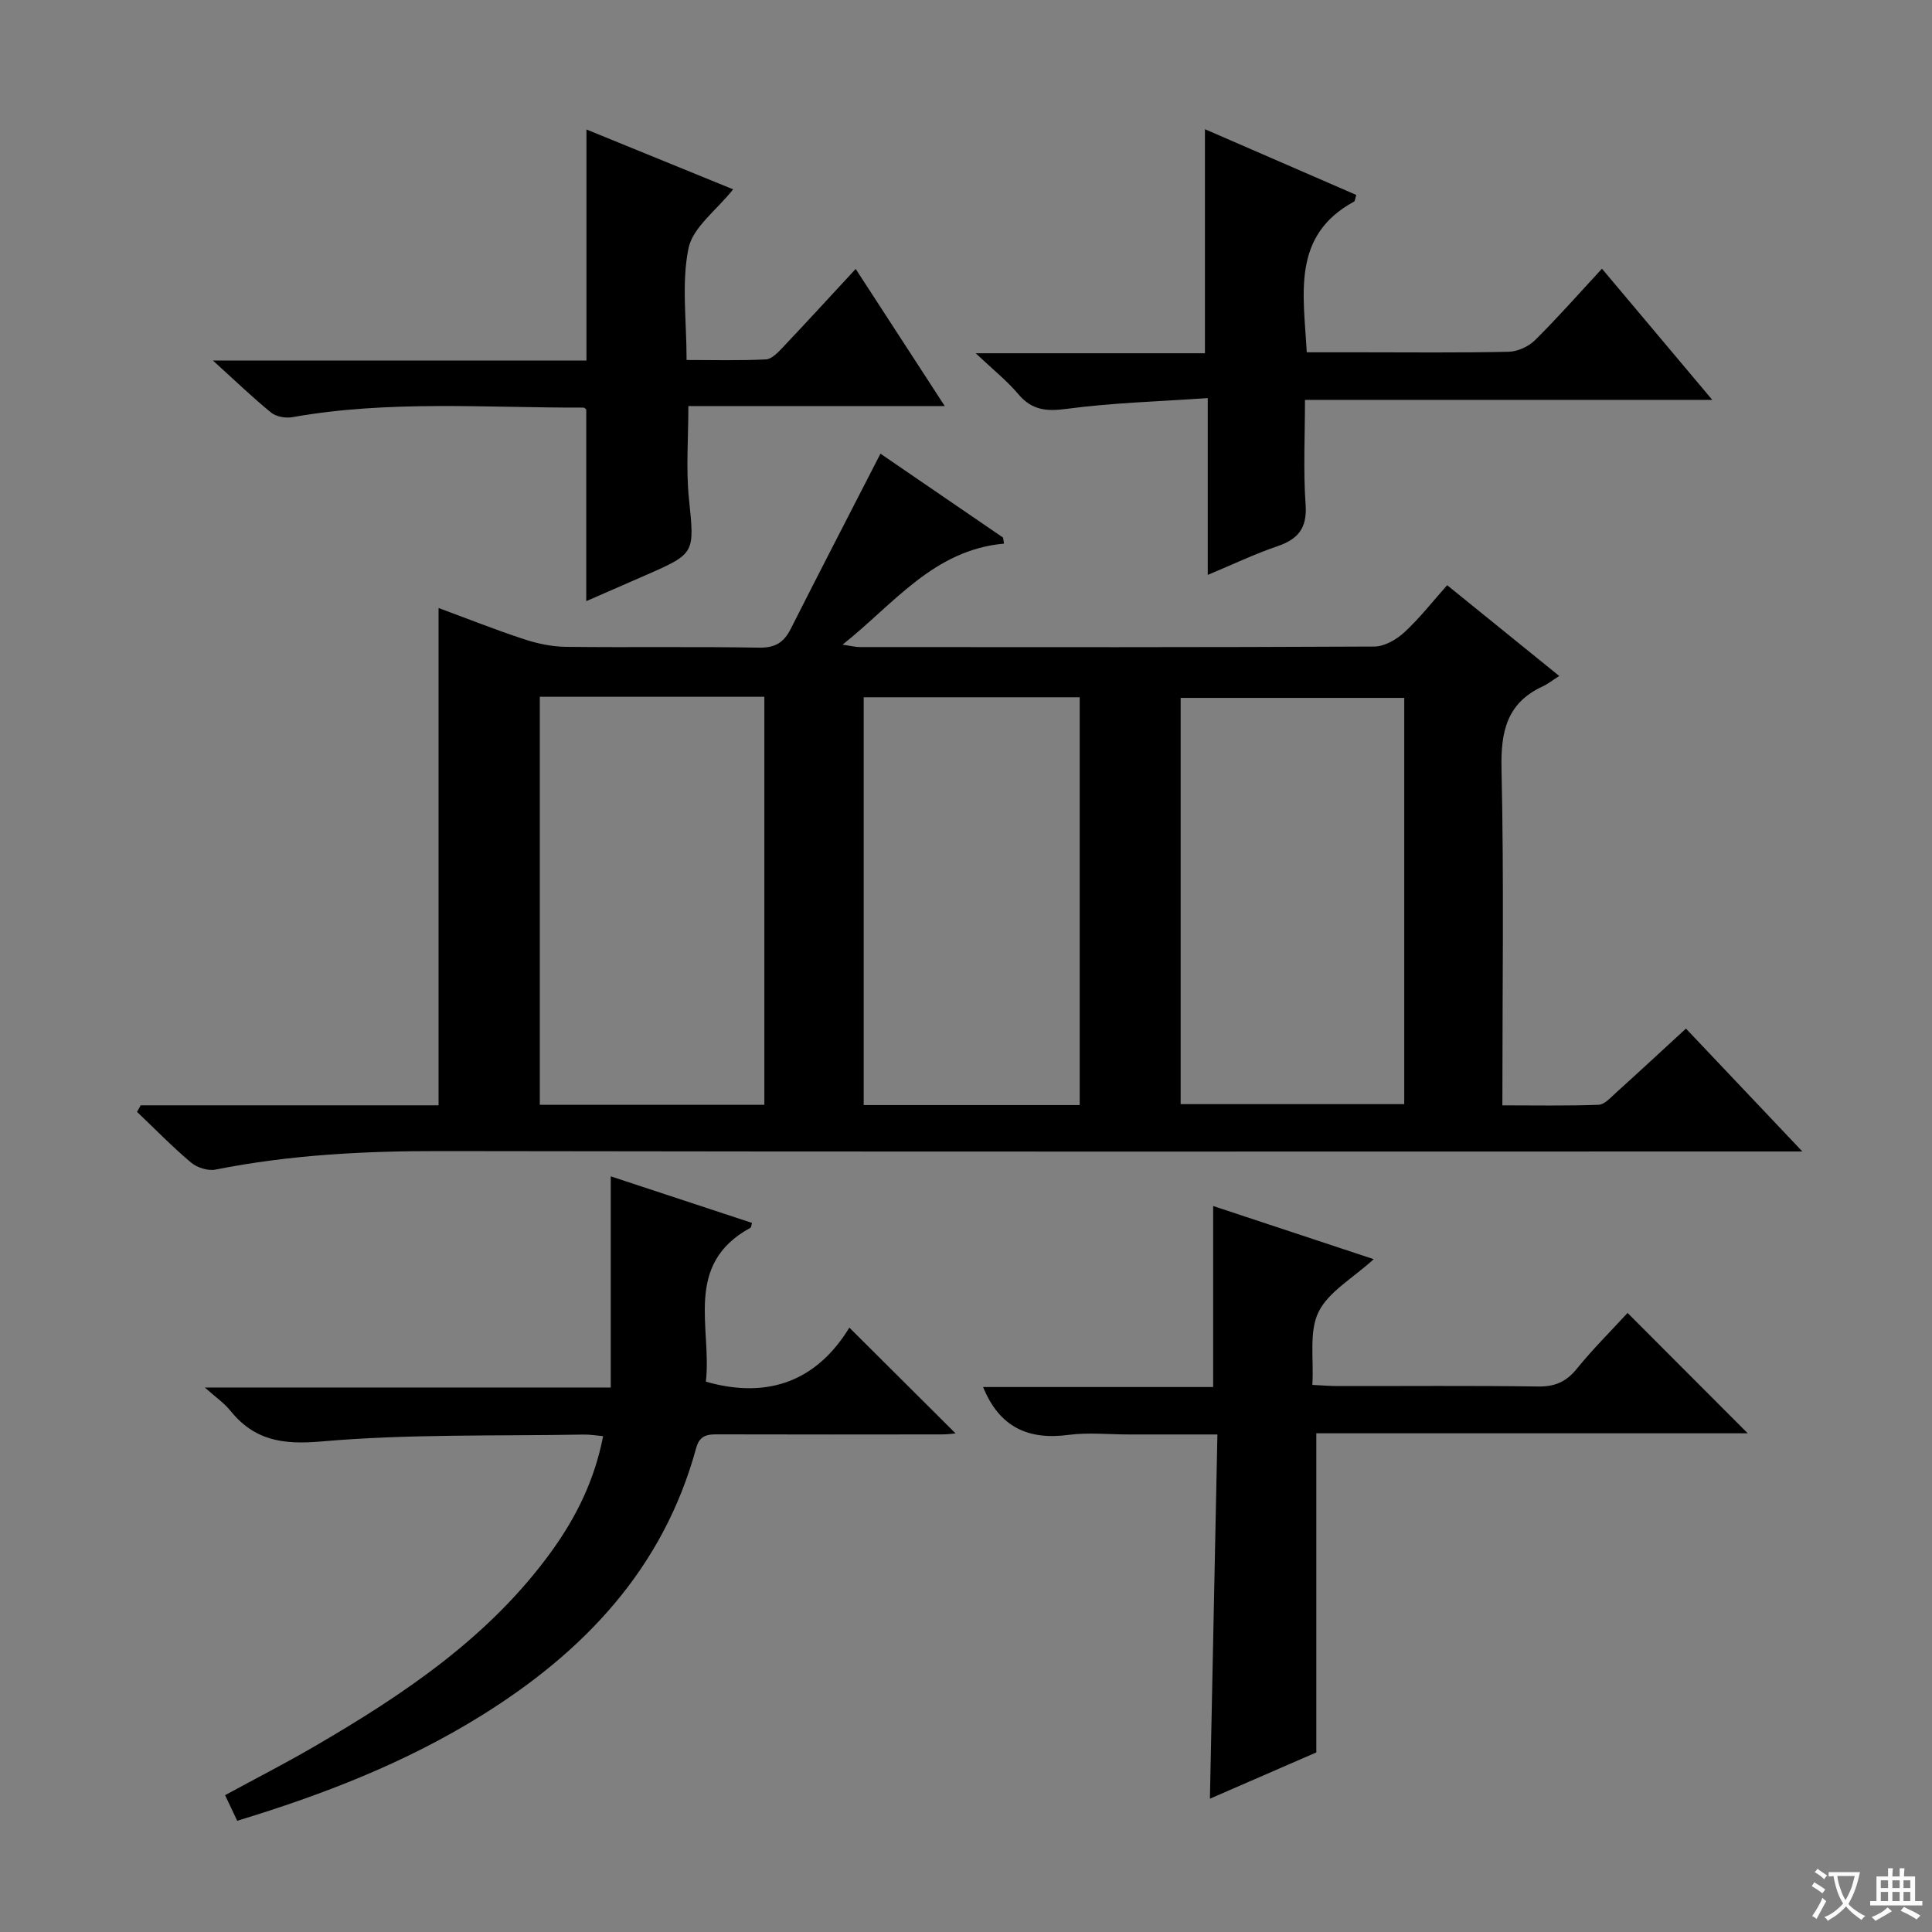
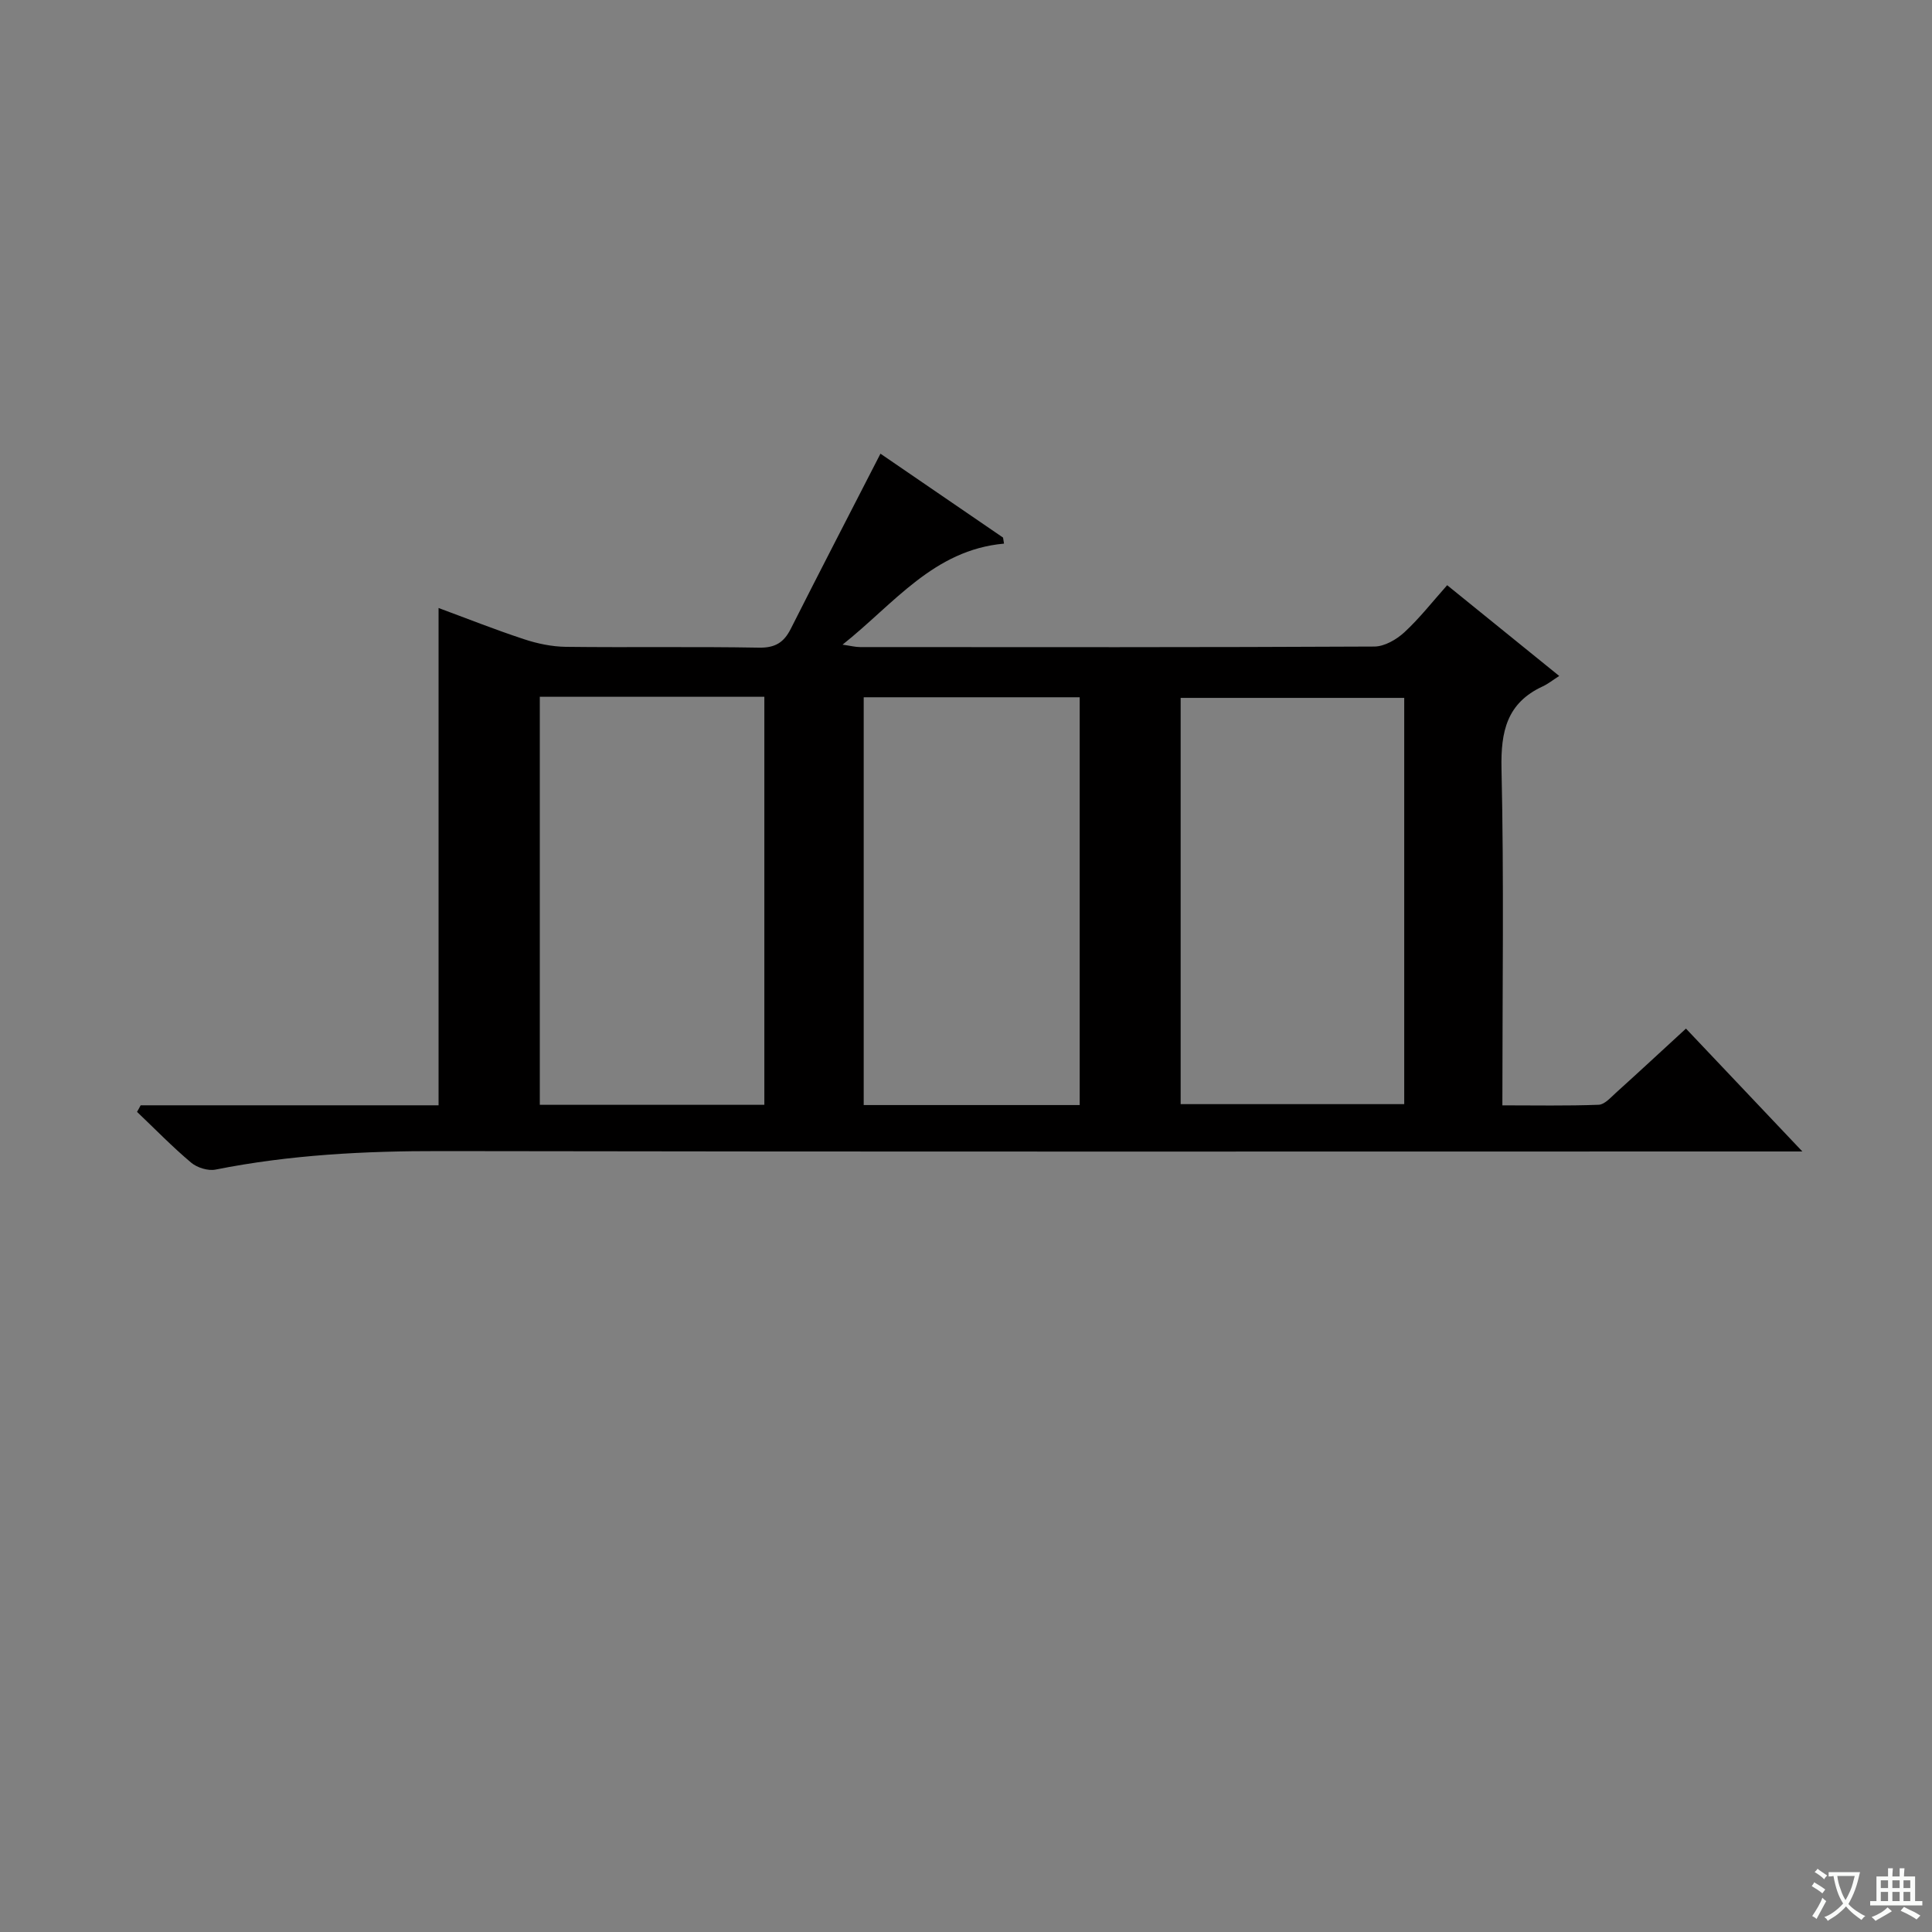
<svg xmlns="http://www.w3.org/2000/svg" enable-background="new 0 0 400 400" viewBox="0 0 400 400">
  <rect x="0" y="0" width="400" height="400" fill="#808080" stroke="none" />
  <path d="m377.9 391.2c-.2.3-.4.5-.6.8-.7-.6-1.4-1-2.2-1.5.2-.3.4-.5.5-.8.6.4 1.4.8 2.3 1.5zm-1.8 6.1c-.2-.2-.5-.4-.9-.6.4-.6.8-1.2 1.2-1.9s.7-1.3.9-1.9c.3.3.5.5.8.7-.7 1.3-1.4 2.6-2 3.7zm2.2-9c-.3.3-.5.5-.6.8-.6-.6-1.3-1.1-2-1.5.3-.3.5-.5.6-.7.6.5 1.3.9 2 1.4zm.3.2v-.9h2 4.5c-.3 1.3-.6 2.5-1 3.6s-.9 2.1-1.4 3c.4.5 1 1 1.6 1.4s1.2.8 1.9 1.1c-.3.2-.5.4-.8.8-.4-.3-1-.7-1.6-1.2s-1.2-1.1-1.6-1.6c-.5.6-1.1 1.1-1.7 1.6s-1.4.9-2.1 1.4c-.1-.3-.3-.5-.7-.8.6-.2 1.2-.5 1.9-1s1.4-1.1 2-1.8c-.5-.8-.9-1.6-1.2-2.5s-.6-2-.8-3.2c-.4.1-.7.1-1 .1zm2.5 2.7c.3 1 .7 1.7 1 2.2.3-.5.6-1.1 1-2s.6-1.9.9-3h-3.2-.4c.1.9.3 1.8.7 2.8z" fill="#fafbfa" />
  <path d="m396.5 388.5v1.5 3.6h1.5v.9c-.4 0-1 0-1.7 0h-7.9c-.5 0-.9 0-1.2 0v-.9h1.3v-3.5c0-.7 0-1.2 0-1.6h2.4c0-.8 0-1.4 0-1.7h1c0 .3-.1.8-.1 1.7h1.5c0-.8 0-1.4 0-1.7h1c0 .3-.1.9-.1 1.7zm-8.2 9.2c-.2-.3-.5-.5-.8-.8.8-.3 1.4-.6 1.9-.9s1-.7 1.4-1.1c.3.3.6.5.9.8-1.6 1-2.8 1.6-3.4 2zm2.6-6.8v-1.6h-1.5v1.6zm0 2.7v-1.9h-1.5v1.9zm2.4-2.7v-1.6h-1.5v1.6zm0 2.7v-1.9h-1.5v1.9zm.2 2 .7-.8c.4.2.9.5 1.6.8s1.3.7 1.8 1c-.3.3-.5.5-.8.8-.4-.3-1.5-1-3.3-1.8zm2-4.7v-1.6h-1.4v1.6zm0 2.7v-1.9h-1.4v1.9z" fill="#fafbfa" />
  <g fill="#010000">
    <path d="m29.12 228.84h61.68c0-34.41 0-68.46 0-102.96 5.69 2.1 11.62 4.46 17.66 6.45 2.77.92 5.78 1.55 8.68 1.59 13.33.16 26.66-.07 39.99.17 3.35.06 5.16-1.06 6.59-3.9 6.05-11.98 12.22-23.89 18.57-36.26 8.32 5.69 16.85 11.53 25.38 17.37.07.42.13.84.2 1.25-14.58 1.32-22.7 12.39-33.43 20.92 1.62.23 2.63.5 3.64.5 35.49.02 70.98.07 106.47-.11 2.1-.01 4.58-1.45 6.21-2.95 3.15-2.91 5.82-6.34 8.86-9.75 7.53 6.1 14.88 12.05 23.2 18.79-1.3.83-2.3 1.64-3.44 2.17-7.4 3.43-8.68 9.32-8.51 17.03.52 22.97.18 45.96.18 69.7 6.8 0 13.38.13 19.95-.12 1.22-.05 2.48-1.51 3.57-2.49 4.69-4.23 9.32-8.53 14.49-13.28 7.76 8.19 15.35 16.21 24.1 25.44-3.43 0-5.46 0-7.49 0-91.47 0-182.94.08-274.42-.08-15.69-.03-31.21.76-46.62 3.83-1.56.31-3.81-.39-5.06-1.44-3.91-3.29-7.49-6.98-11.2-10.51.27-.45.51-.9.75-1.36zm82.64-.1h46.49c0-28.22 0-56.26 0-84.48-15.61 0-30.88 0-46.49 0zm178.97-84.25c-15.73 0-31.08 0-46.29 0v84.11h46.29c0-28.11 0-55.9 0-84.11zm-67.19 84.3c0-28.45 0-56.44 0-84.43-15.12 0-29.85 0-44.72 0v84.43z" />
-     <path d="m49.11 376.97c-.92-1.93-1.62-3.42-2.51-5.3 6.22-3.38 12.37-6.53 18.34-10 18.65-10.84 36.45-22.74 49.33-40.6 5.1-7.08 8.86-14.75 10.6-23.73-1.47-.13-2.73-.35-3.98-.33-18.13.33-36.34-.15-54.37 1.43-8.08.71-13.9-.24-18.89-6.44-1.23-1.53-2.93-2.68-5.22-4.73h84.04c0-14.63 0-28.71 0-43.72 10.28 3.39 19.76 6.51 29.24 9.64-.13.43-.14.91-.34 1.02-13.94 7.6-7.92 20.75-9.21 31.85 13.23 3.78 23.16-.46 29.71-11.19 7.65 7.62 14.91 14.84 21.99 21.9-.25.02-1.58.21-2.91.21-15.33.02-30.65.03-45.98-.01-2.26-.01-4.04-.04-4.83 2.87-6.79 24.89-23.17 42.13-44.5 55.38-15.64 9.72-32.6 16.31-50.51 21.75z" />
-     <path d="m336.97 271.83c8.32 8.34 16.51 16.54 24.88 24.92-29.58 0-59.39 0-89.32 0v66.07c-7.03 3.06-14.43 6.28-22.03 9.58.52-25.24 1.03-49.96 1.55-75.41-6.52 0-12.45 0-18.37 0-4.16 0-8.39-.45-12.48.09-8.27 1.1-14.27-1.56-17.66-9.91h47.63c0-12.73 0-24.78 0-37.48 10.63 3.52 21.49 7.12 33.24 11.01-4.32 3.95-9.36 6.73-11.43 10.95-2 4.09-.95 9.67-1.27 15.08 2.1.1 3.7.24 5.29.24 13.82.02 27.65-.11 41.47.09 3.51.05 5.85-1.01 8.04-3.73 3.34-4.11 7.13-7.87 10.46-11.5z" />
-     <path d="m151.79 39.2c-3.47 4.36-8.34 7.86-9.24 12.19-1.48 7.18-.4 14.88-.4 23.14 5.59 0 11.02.15 16.43-.12 1.21-.06 2.51-1.46 3.5-2.5 4.9-5.18 9.72-10.44 15.08-16.23 6.19 9.54 12.07 18.59 18.44 28.39-18.22 0-35.46 0-53.08 0 0 6.64-.51 12.92.11 19.09 1.15 11.42 1.43 11.39-9.05 15.97-3.92 1.71-7.85 3.43-12.2 5.33 0-13.54 0-26.53 0-39.67-.06-.04-.32-.4-.59-.4-20.1.06-40.26-1.58-60.26 1.98-1.39.25-3.35-.09-4.4-.95-3.81-3.09-7.35-6.52-12.05-10.78h77.34c0-16.21 0-31.76 0-47.83 10.03 4.09 19.99 8.15 30.37 12.39z" />
-     <path d="m249.47 26.75c10.55 4.58 20.96 9.1 31.33 13.61-.25.79-.25 1.26-.45 1.37-12.97 7.06-10.46 19.06-9.8 31.21h10.81c10.33 0 20.66.12 30.98-.11 1.86-.04 4.13-1.07 5.46-2.39 4.71-4.66 9.09-9.65 13.87-14.81 7.55 8.98 14.89 17.71 22.84 27.16-28.43 0-55.96 0-84.33 0 0 7.51-.37 14.61.13 21.66.35 4.89-1.53 7.18-5.89 8.66-4.68 1.59-9.17 3.75-14.37 5.92 0-12.17 0-23.85 0-36.61-10.13.71-19.74.96-29.21 2.23-4.26.57-7.23.26-10.05-3.09-2.31-2.74-5.17-5.01-8.78-8.42h47.46c0-15.58 0-30.74 0-46.39z" />
  </g>
</svg>